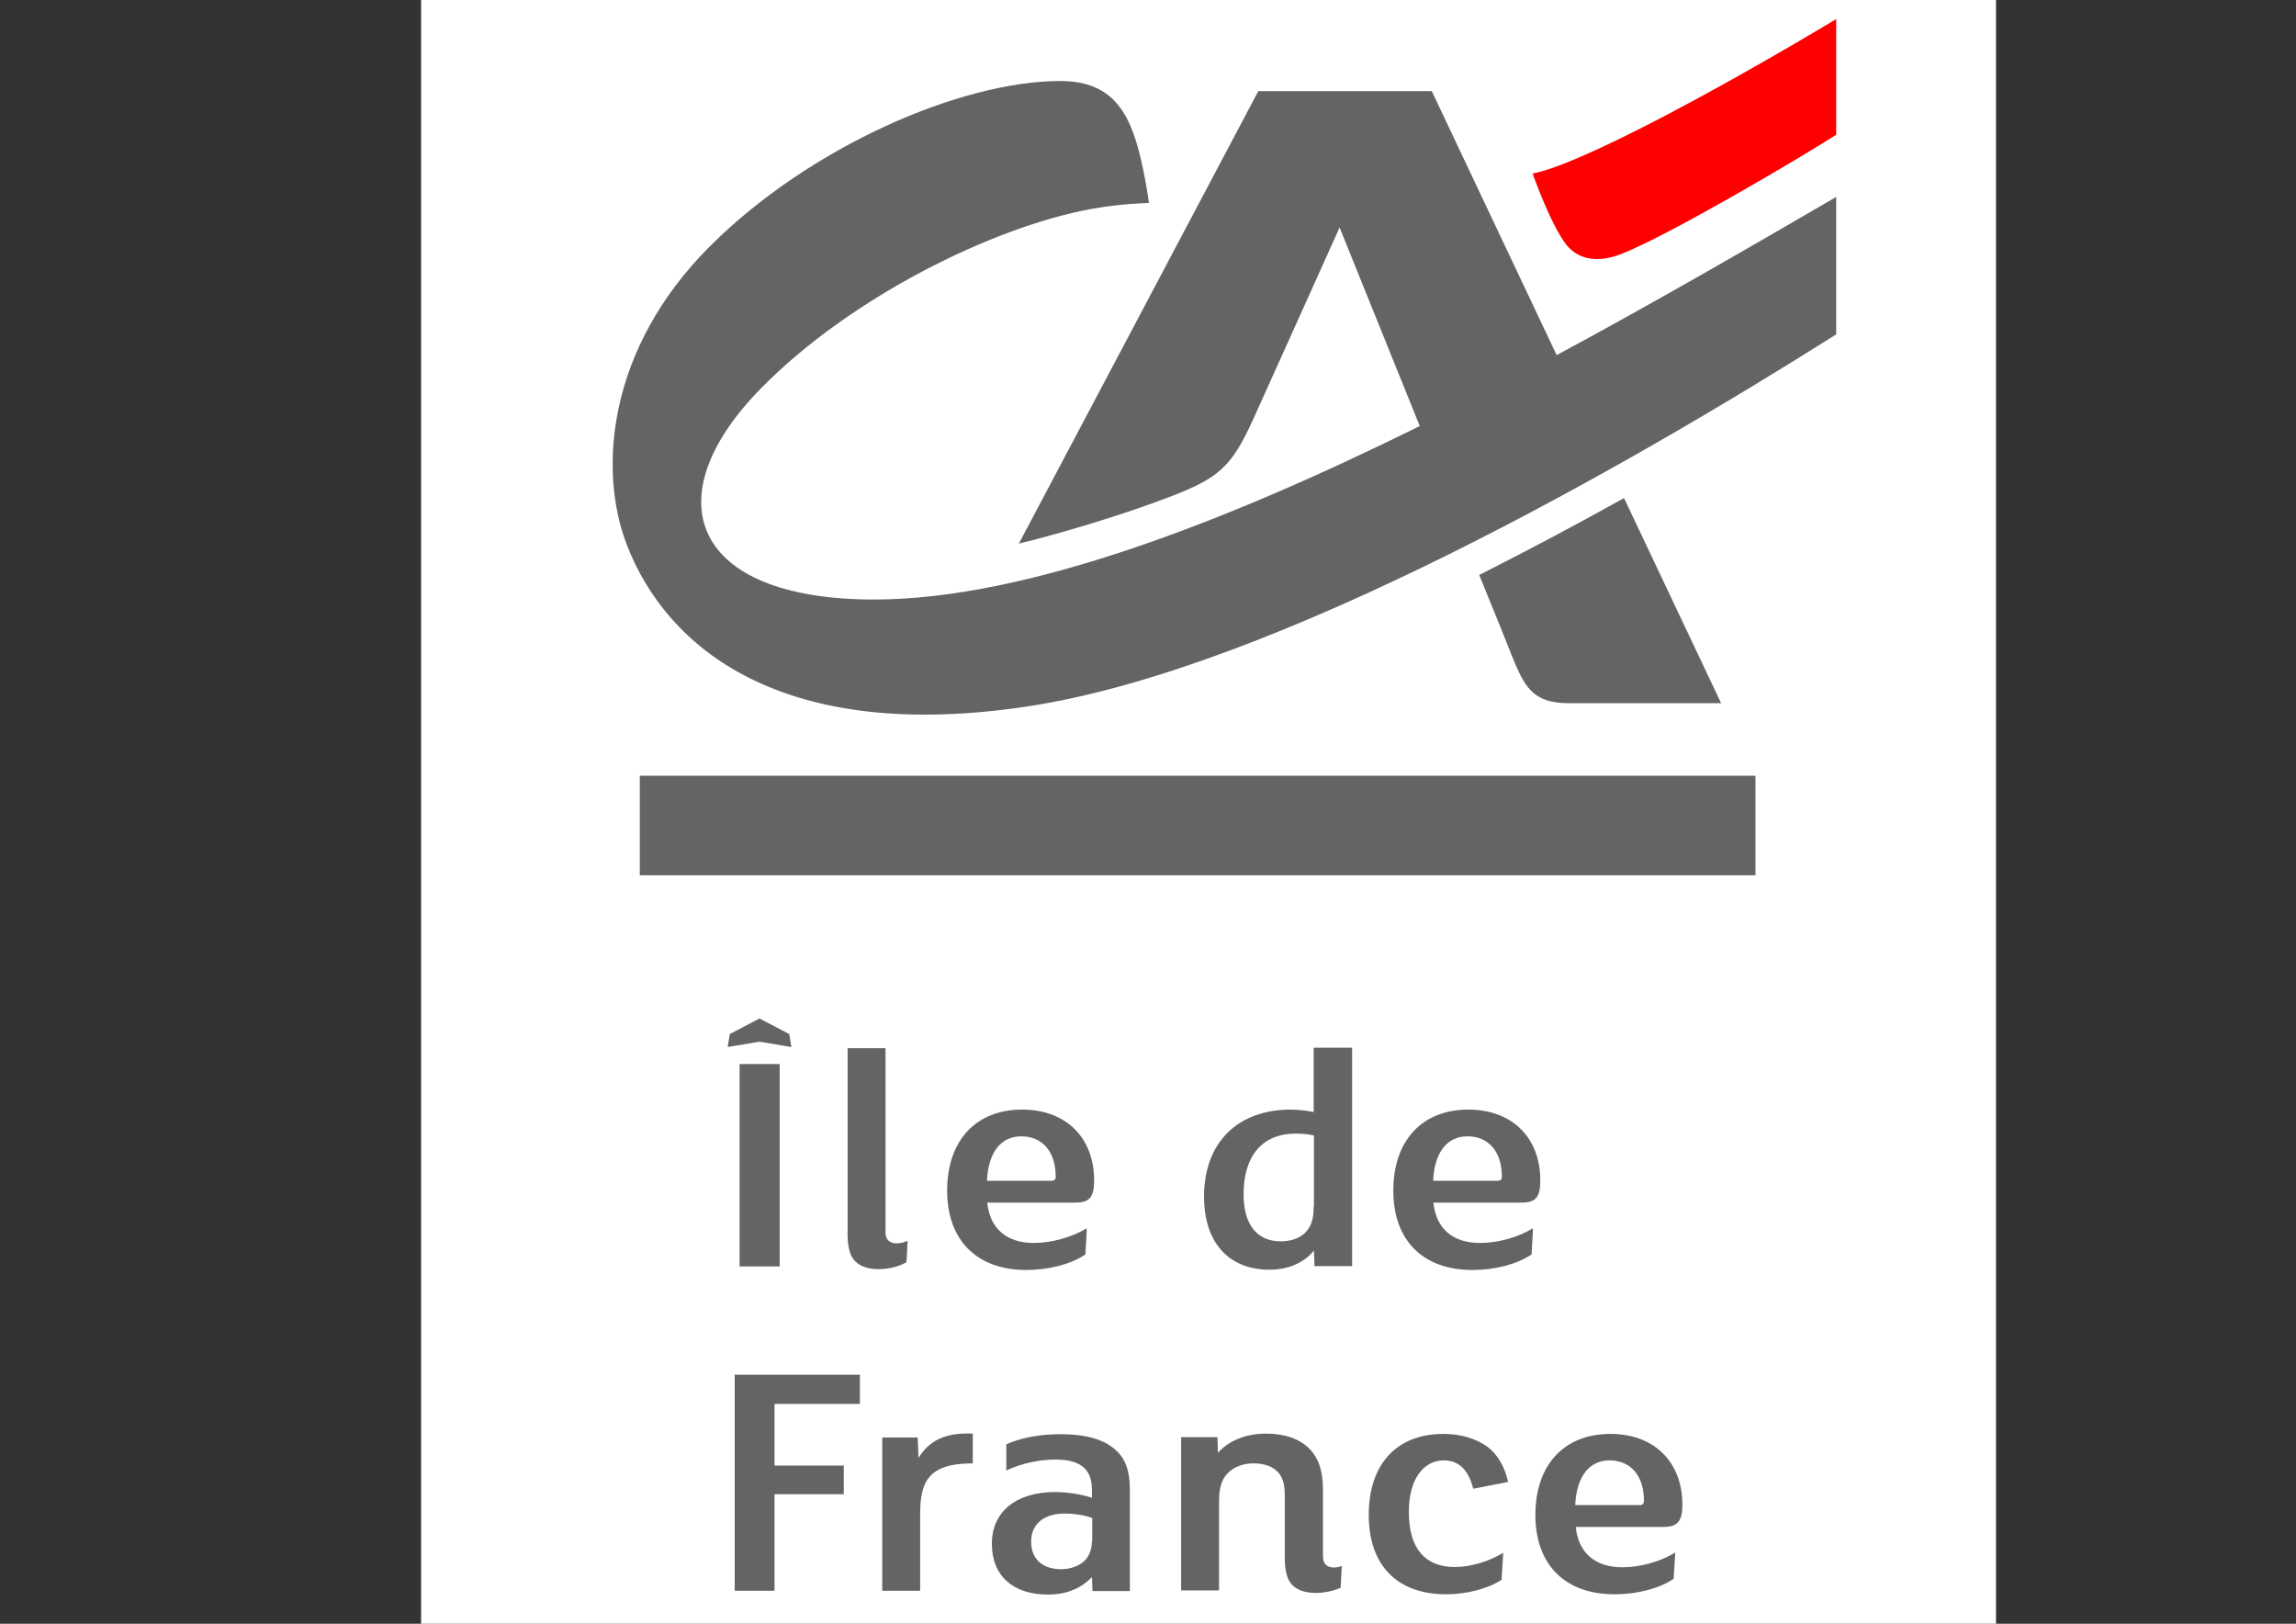
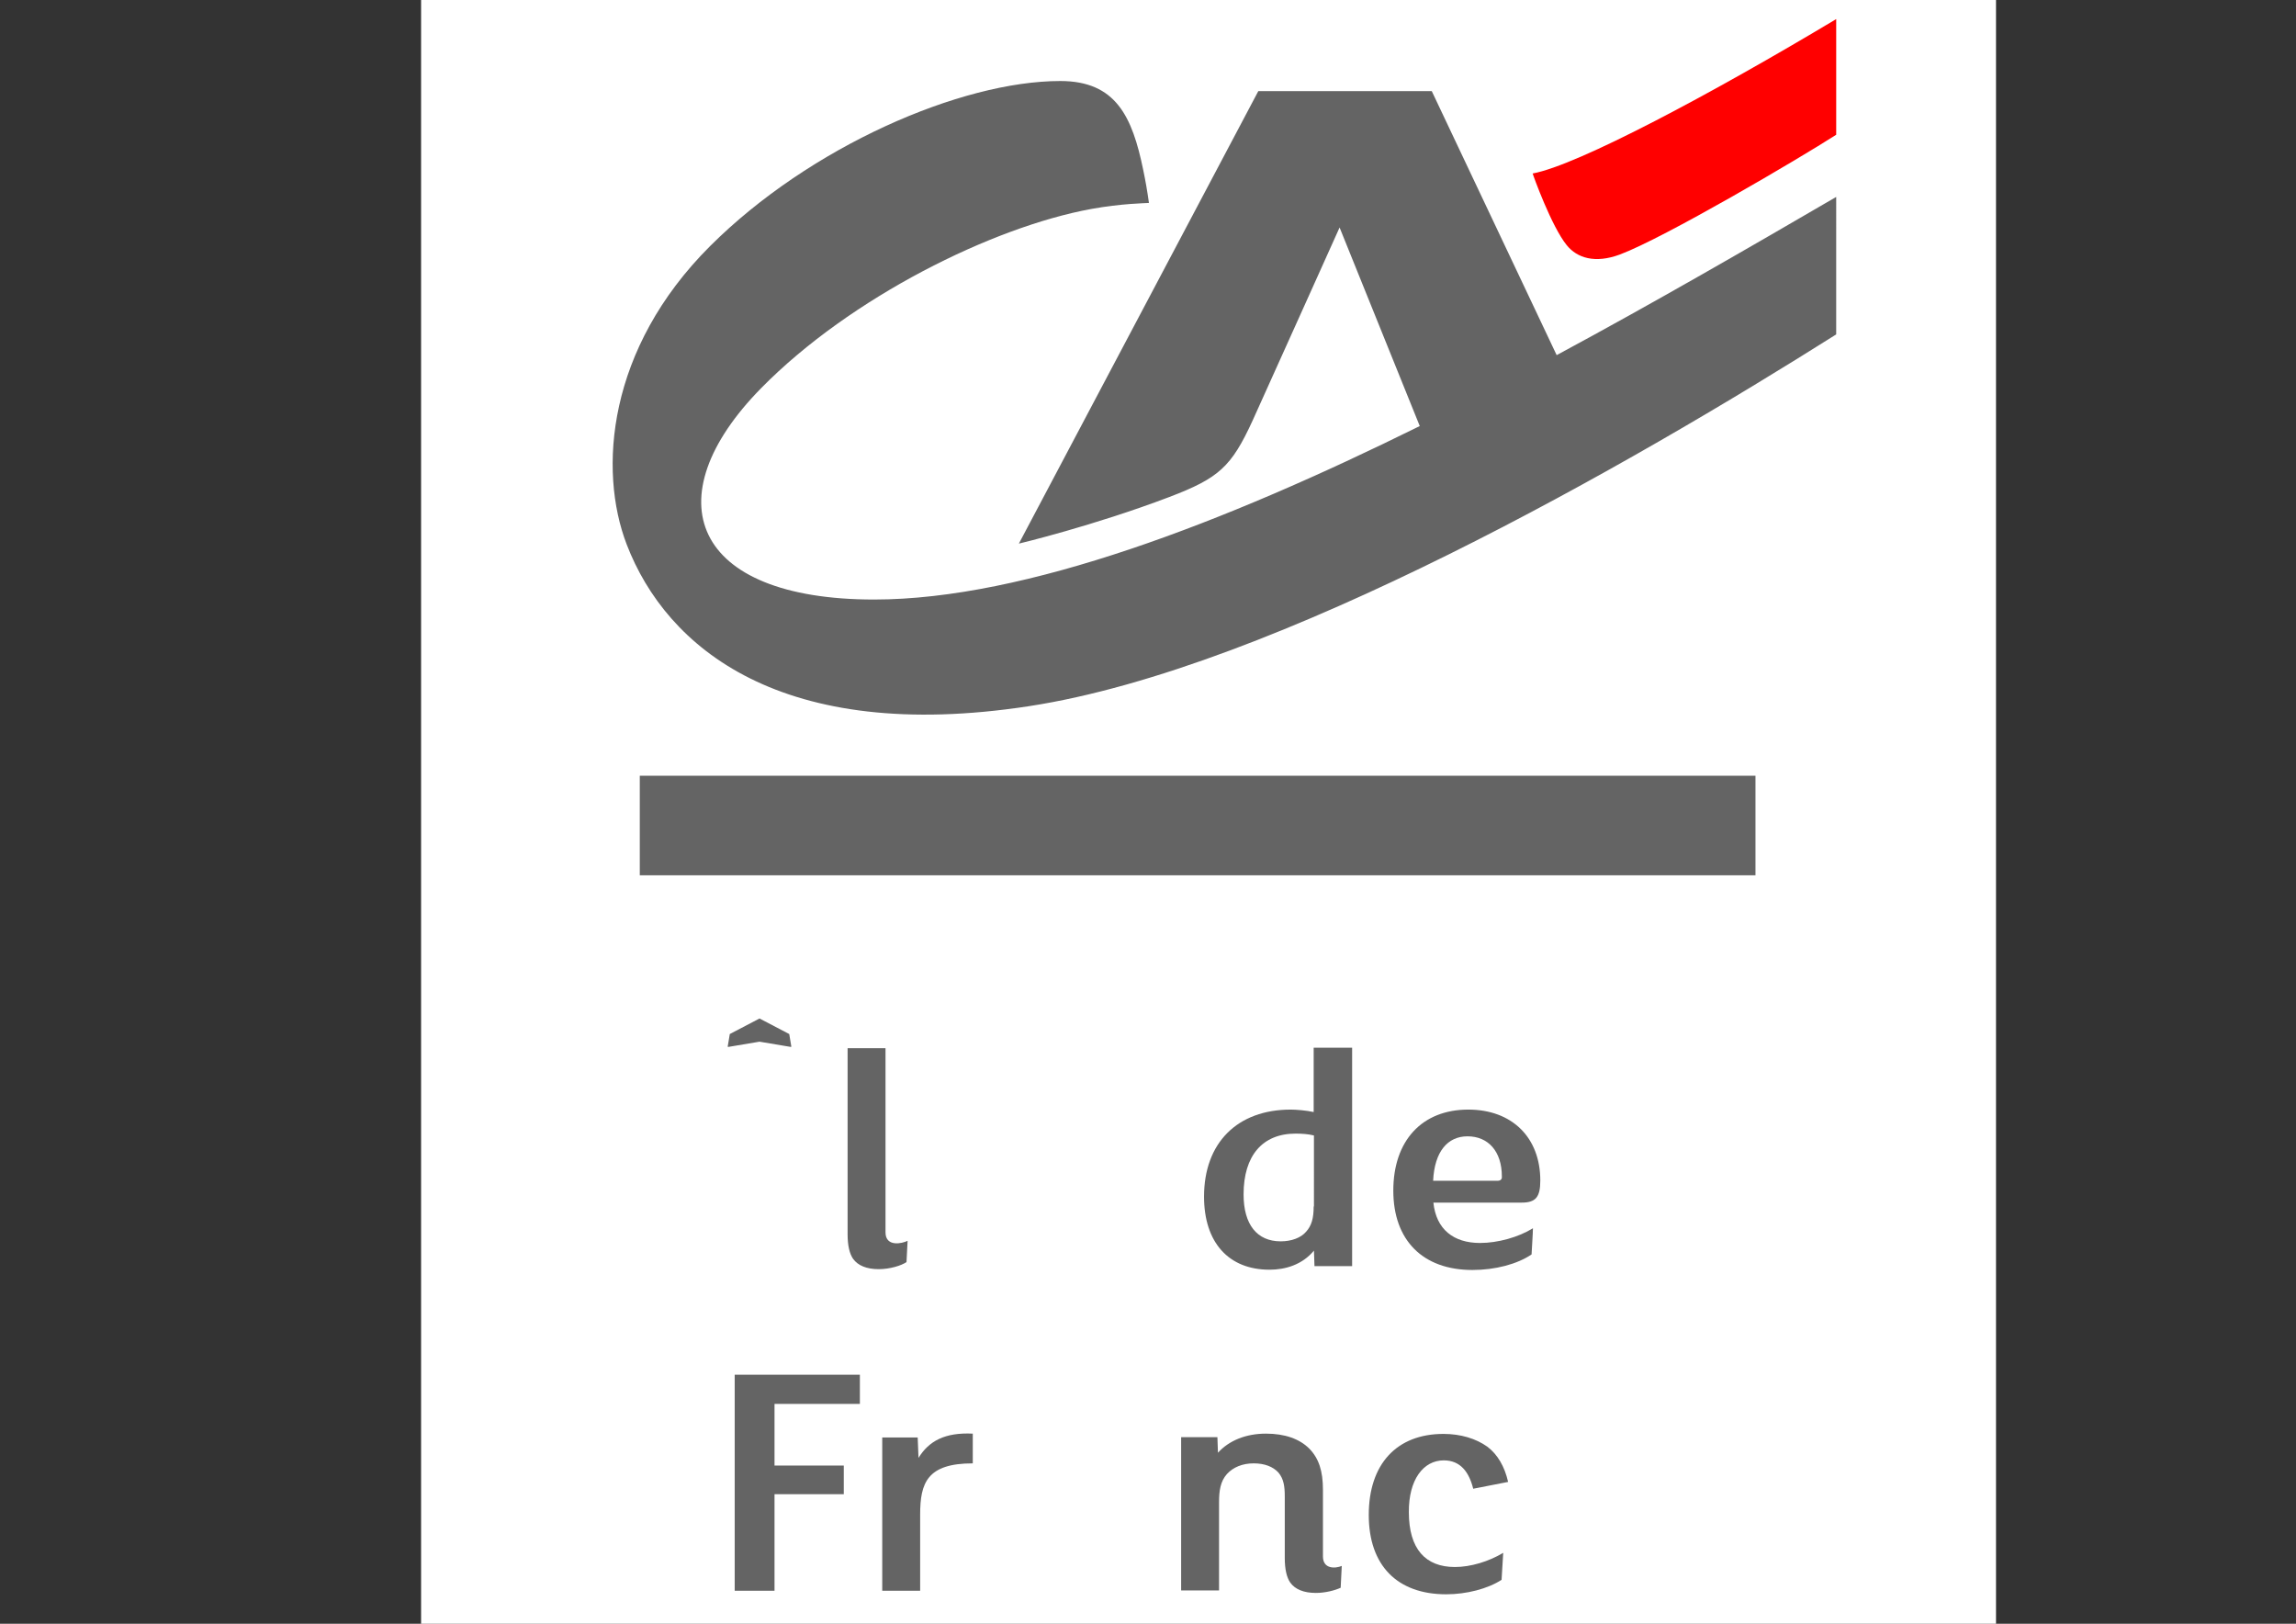
<svg xmlns="http://www.w3.org/2000/svg" version="1.1" id="cad_x005F_logo" x="0px" y="0px" viewBox="0 0 841.9 595.3" style="enable-background:new 0 0 841.9 595.3;" xml:space="preserve">
  <rect x="0" y="0" width="841.9" height="595.3" fill="#333333" stroke="none" />
  <style type="text/css">
	.st0{fill:#FFFFFF;}
	.st1{fill:#FF0000;}
	.st2{fill:#646464;}
</style>
  <g>
    <rect x="154.4" y="-92.9" class="st0" width="577.5" height="791.1" />
    <g>
      <g>
        <g>
          <g>
            <path class="st1" d="M562,63.6c0.2,0.8,6.9,19.4,12.5,26.3c3.8,4.7,10.4,6.8,19.5,3.4c16.3-6.1,65.6-35.1,79.3-43.9V7       C627.9,34.2,578.5,60.6,562,63.6z" />
          </g>
          <g>
            <g>
              <g>
-                 <path class="st2" d="M554.2,240c4.7,11.6,7.6,17.8,21,17.8c13.5,0,55.9,0,55.9,0l-35.6-75.2c-17,9.5-34.9,19-53.1,28.2         C548.6,225.9,553.1,237.1,554.2,240z" />
-               </g>
+                 </g>
              <path class="st2" d="M570.8,130.2L525,33.4h-63.6l-87.8,165.9c0,0,27.3-6.5,55.2-17.1c18.1-6.9,22.7-11,30.5-28        c6.8-15,31.9-70.8,31.9-70.8s14.3,35.5,29.4,72.8c-71.8,35.5-144.6,63.6-200.1,63.6c-66.8,0-81.2-37.1-41.3-77.6        c32.7-33.2,84.8-59,121-65.6c11-2,19.8-2.1,21.1-2.2c-0.6-4.3-1.3-8.3-2.1-12.1c-4-19.5-10-32.6-30.4-32.6        c-36.5,0-91.9,24.1-128.4,60.5c-37.7,37.6-41.1,82.1-30.6,109.4c14.6,38,56.9,73.2,147.5,59.3c90.6-13.9,220.9-88.9,296-136.3        V72.2C642.2,90.3,607.2,110.6,570.8,130.2z" />
            </g>
          </g>
        </g>
        <g>
          <g>
            <rect x="234.6" y="284.4" class="st2" width="409.1" height="36.5" />
          </g>
        </g>
      </g>
      <g>
-         <path class="st2" d="M401.2,432.8c0-15.8-10.4-26-26.4-26c-17,0-27.5,11.4-27.5,29.7c0,18.2,10.9,29.1,29,29.1     c8.3,0,16.4-2.1,21.7-5.7c0-0.5,0.5-8,0.5-9.6c-5.4,3.3-12.9,5.4-19.4,5.4c-9.7,0-16.1-5-17.1-14.8h32.4     C399.5,440.9,401.2,438.9,401.2,432.8z M385.5,432.9h-23.6c0.5-10.7,5.3-16.3,12.6-16.3c7.6,0,12.6,5.5,12.6,14.7     C387.2,431.9,387,432.9,385.5,432.9z" />
        <path class="st2" d="M332.8,454.9c-1.9,1-8.1,2.4-8.1-3.1v-67.5h-13.9v68.2c0,4.1,0.7,7.1,2,9c1.8,2.5,5,3.8,9.4,3.8     c4.1,0,8.3-1.3,10.2-2.6C332.4,462.3,332.7,456.3,332.8,454.9z" />
        <path class="st2" d="M289.8,383.8c0.4,0.1,0.4-0.1,0.3-0.5c0-0.3-0.5-2.7-0.7-4.2l-10.9-5.7l-10.9,5.7c-0.2,1.5-0.7,3.9-0.7,4.2     c-0.1,0.4-0.1,0.6,0.3,0.5c0.4-0.1,11.3-1.9,11.3-1.9S289.4,383.7,289.8,383.8z" />
-         <rect x="271.2" y="390.1" class="st2" width="14.7" height="74.2" />
        <path class="st2" d="M564.8,432.8c0-15.8-10.4-26-26.4-26c-17,0-27.5,11.4-27.5,29.7c0,18.2,10.8,29.1,29,29.1     c8.3,0,16.4-2.1,21.7-5.7c0-0.5,0.5-8,0.5-9.6c-5.3,3.3-12.9,5.4-19.4,5.4c-9.7,0-16.1-5-17.1-14.8H558     C563.1,440.9,564.8,438.9,564.8,432.8z M549.1,432.9h-23.6c0.5-10.7,5.3-16.3,12.6-16.3c7.6,0,12.6,5.5,12.6,14.7     C550.8,431.9,550.6,432.9,549.1,432.9z" />
        <path class="st2" d="M481.7,384.2c0,0,0,21.3,0,23.5c-2.6-0.6-6.5-0.9-8.4-0.9c-19.6,0-31.8,12.2-31.8,31.9     c0,16.8,9,26.8,24,26.8c5.8,0,12-1.8,16.3-7l0.2,5.7h13.8v-80.1H481.7z M481.7,442.3c0,4.4-0.8,7.1-2.8,9.3     c-1.9,2.2-5.3,3.5-9.3,3.5c-8.7,0-13.6-6.2-13.6-17.2c0-14.2,6.9-22.3,19.1-22.3c2.4,0,4.7,0.2,6.3,0.6l0.4,0.1V442.3z" />
        <g>
          <polygon class="st2" points="269.4,583.2 284,583.2 284,547.8 309.4,547.8 309.4,537.3 284,537.3 284,514.7 315.3,514.7       315.3,504 269.4,504     " />
          <path class="st2" d="M529.4,535.4c6.2,0,9.3,4.4,10.8,10.4l12.8-2.5c-1.3-5.7-3.9-10.1-7.6-12.9c-4.2-3-9.8-4.7-16.1-4.7      c-17.2,0-27.4,11.1-27.4,29.7c0,18.5,10.4,29.1,28.4,29.1c7.4,0,15.2-2,20.3-5.3c0-0.5,0.5-8.4,0.6-9.9      c-5.3,3.2-12,5.2-17.7,5.2c-10.8,0-16.9-6.6-16.9-20.1C516.5,542.5,521.9,535.4,529.4,535.4z" />
          <path class="st2" d="M336.8,534.5l-0.3-7.5h-13v56.2h13.9v-27.9c0-11.7,2.6-18.8,19.3-18.8v-10.9      C346.5,525.1,340.6,528.3,336.8,534.5z" />
-           <path class="st2" d="M409.2,531.7c-4.3-4-11-5.9-20.4-5.9c-7.4,0-14.4,1.3-19.8,3.7v9.6c5.5-2.6,12.1-4,18-4      c5.1,0,8.7,1.1,10.8,3.3c2.1,2.2,2.6,4.9,2.6,8.5v2.2c-2.7-0.9-8.1-2.1-13.4-2.1c-14.3,0-23.3,7.1-23.3,19      c0,11.7,7.7,18.6,20.6,18.6c7.5,0,12.6-2.8,16.1-6.4l0.2,5.1h13.7V546C414.3,539.4,412.7,534.8,409.2,531.7z M400.4,564.8      c0,3.2-1,5.8-2.9,7.6c-2,1.8-5.1,2.9-8.4,2.9c-6.9,0-11-3.8-11-10.1c0-6.4,4.6-10.3,12.3-10.3c3.6,0,7.7,0.7,9.7,1.5l0.4,0.1      V564.8z" />
-           <path class="st2" d="M616.9,551.7c0-15.8-10.4-26-26.4-26c-17,0-27.5,11.4-27.5,29.7c0,18.2,10.8,29.1,29,29.1      c8.3,0,16.4-2.1,21.7-5.7c0-0.5,0.5-8,0.6-9.6c-5.4,3.3-12.9,5.4-19.4,5.4c-9.7,0-16.1-5-17.1-14.8H610      C615.1,559.8,616.9,557.7,616.9,551.7z M601.2,551.8h-23.6c0.5-10.7,5.3-16.4,12.6-16.4c7.6,0,12.6,5.5,12.6,14.7      C602.8,550.8,602.7,551.8,601.2,551.8z" />
          <path class="st2" d="M485.1,570.6v-24.4c0-6.9-1.5-11.5-5-15.1c-3.6-3.6-9-5.5-15.9-5.5c-7.3,0-13.5,2.5-17.6,7l-0.2-5.7h-13.3      v56.2H447v-32.3c0-4.3,0.5-7.7,2.9-10.4c2.3-2.5,5.7-3.9,9.8-3.9c4,0,7.1,1.2,9.1,3.4c1.9,2.3,2.3,5,2.3,8.7v22.6      c0,4.1,0.7,7.1,2,9c1.8,2.5,5,3.8,9.4,3.8c3.4,0,6.9-0.9,9.1-1.9l0.4-8C489.6,575.1,485.1,575.3,485.1,570.6z" />
        </g>
      </g>
    </g>
  </g>
</svg>